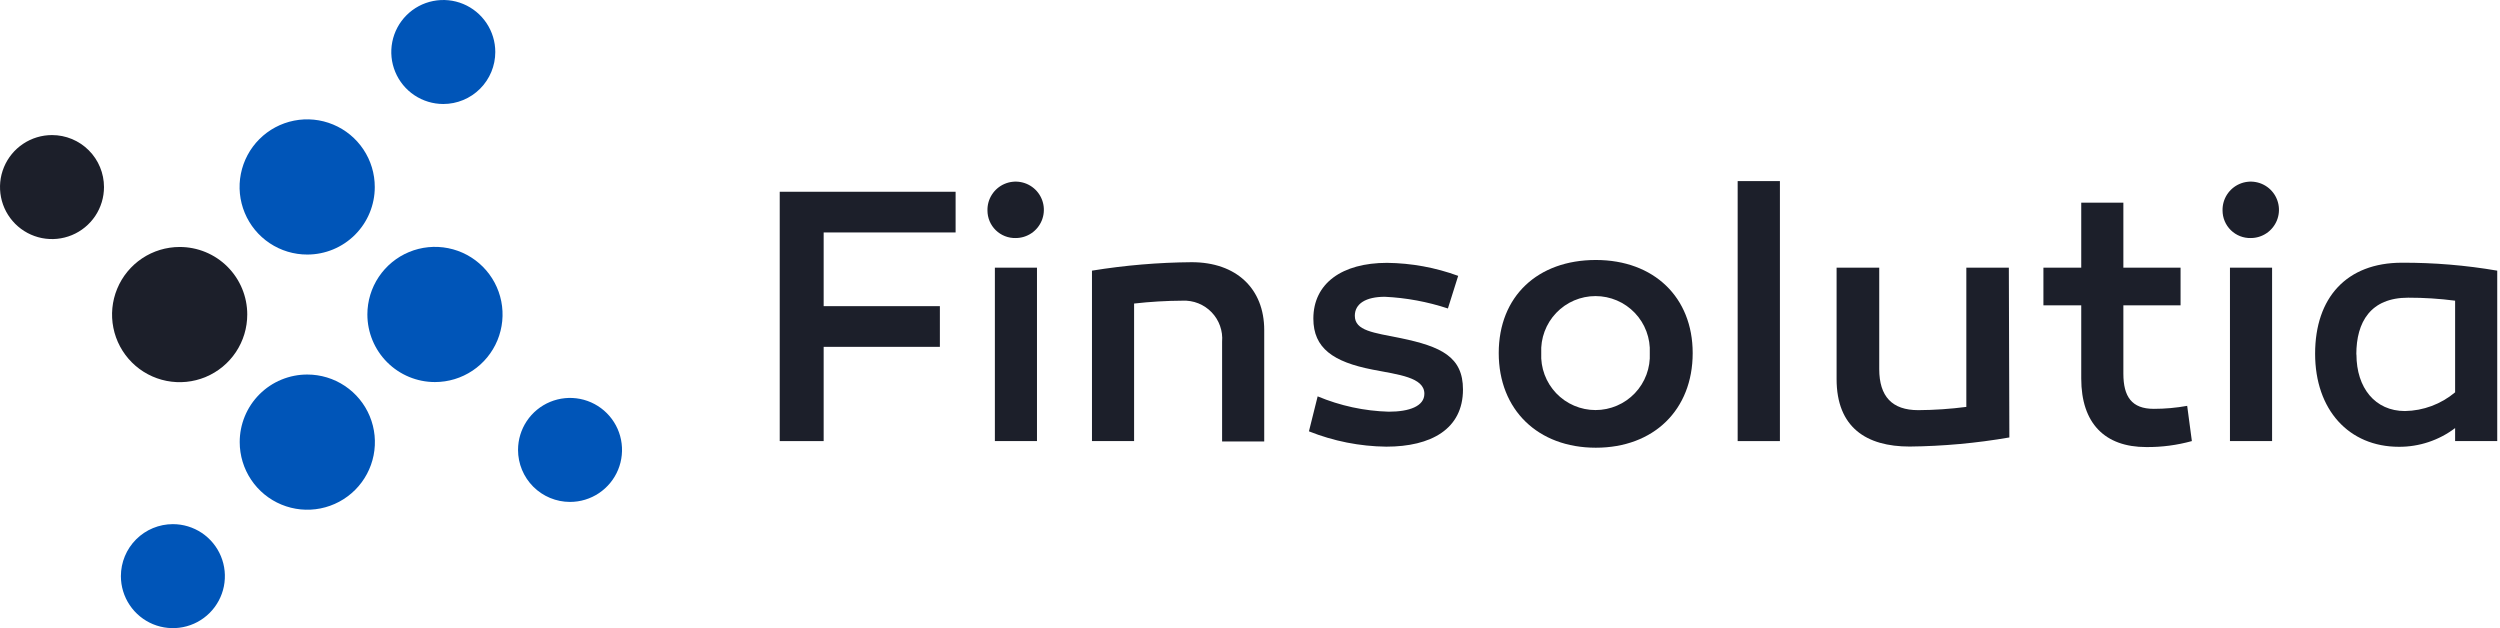
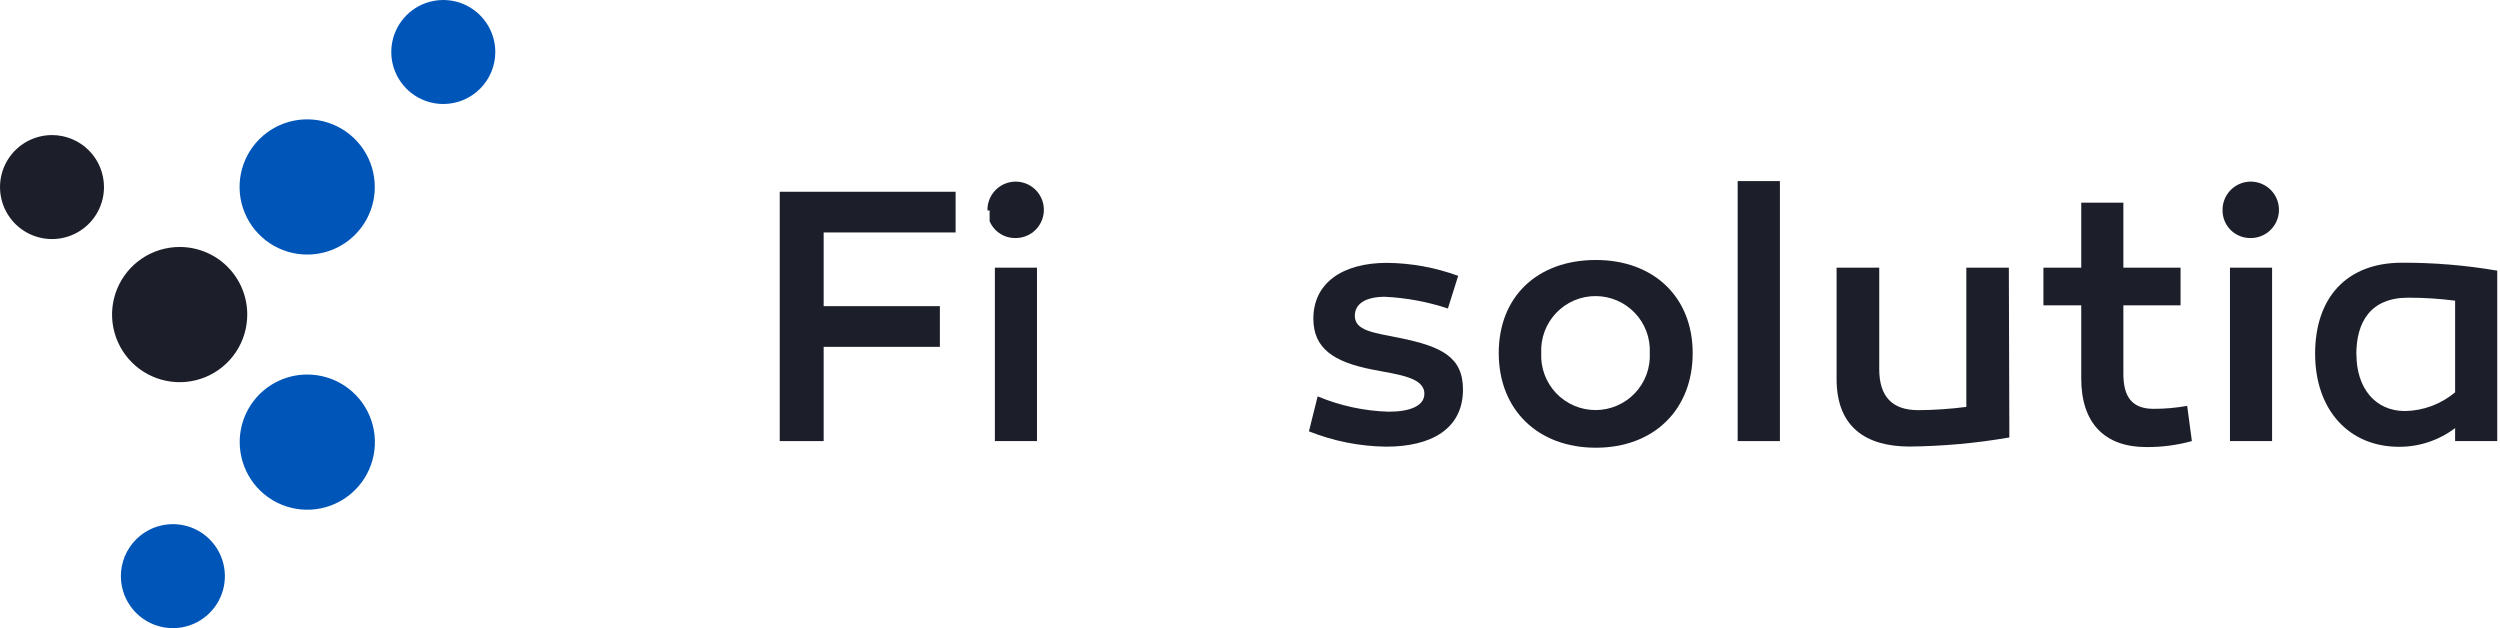
<svg xmlns="http://www.w3.org/2000/svg" width="199" height="50" viewBox="0 0 199 50" fill="none">
  <path d="M14.3 19.66C13.236 19.66 12.195 19.976 11.31 20.567C10.425 21.159 9.735 22 9.328 22.984C8.921 23.968 8.815 25.05 9.024 26.094C9.232 27.138 9.746 28.097 10.499 28.849C11.253 29.601 12.212 30.113 13.257 30.319C14.301 30.526 15.383 30.418 16.367 30.009C17.35 29.6 18.189 28.909 18.779 28.023C19.369 27.136 19.683 26.095 19.681 25.03C19.681 24.324 19.542 23.625 19.271 22.973C19.001 22.321 18.604 21.728 18.104 21.229C17.605 20.73 17.011 20.335 16.359 20.066C15.706 19.797 15.006 19.659 14.3 19.66" fill="#1C1F2A" />
  <path d="M4.139 10.752C3.32 10.752 2.52 10.995 1.84 11.449C1.159 11.904 0.628 12.551 0.315 13.307C0.002 14.063 -0.08 14.896 0.08 15.698C0.239 16.501 0.633 17.239 1.212 17.818C1.791 18.397 2.529 18.791 3.332 18.951C4.135 19.11 4.967 19.028 5.723 18.715C6.479 18.402 7.126 17.871 7.581 17.191C8.035 16.51 8.278 15.71 8.278 14.891C8.278 13.793 7.842 12.74 7.066 11.964C6.29 11.188 5.237 10.752 4.139 10.752Z" fill="#1C1F2A" />
-   <path d="M34.623 30.412C35.688 30.412 36.728 30.096 37.613 29.505C38.498 28.914 39.187 28.073 39.595 27.09C40.002 26.107 40.108 25.025 39.901 23.981C39.693 22.938 39.181 21.979 38.428 21.226C37.676 20.474 36.717 19.961 35.673 19.754C34.629 19.546 33.547 19.653 32.564 20.06C31.581 20.467 30.741 21.157 30.149 22.042C29.558 22.927 29.243 23.967 29.243 25.031C29.243 26.458 29.81 27.827 30.819 28.836C31.828 29.845 33.196 30.412 34.623 30.412" fill="#0055B8" />
-   <path d="M45.375 39.953C46.194 39.953 46.994 39.71 47.675 39.255C48.355 38.8 48.886 38.154 49.199 37.398C49.512 36.641 49.594 35.809 49.434 35.006C49.275 34.203 48.881 33.466 48.302 32.887C47.723 32.308 46.985 31.914 46.182 31.754C45.38 31.595 44.547 31.677 43.791 31.99C43.035 32.303 42.388 32.834 41.933 33.514C41.479 34.195 41.236 34.995 41.236 35.814C41.236 36.911 41.672 37.964 42.448 38.741C43.224 39.517 44.277 39.953 45.375 39.953Z" fill="#0055B8" />
  <path d="M19.081 35.194C19.081 36.258 19.397 37.298 19.988 38.183C20.579 39.068 21.419 39.758 22.403 40.165C23.386 40.572 24.468 40.679 25.512 40.471C26.555 40.263 27.514 39.751 28.267 38.998C29.019 38.246 29.532 37.287 29.739 36.243C29.947 35.2 29.84 34.118 29.433 33.134C29.026 32.151 28.336 31.311 27.451 30.72C26.566 30.128 25.526 29.813 24.462 29.813C23.755 29.811 23.055 29.95 22.401 30.22C21.748 30.489 21.154 30.886 20.654 31.386C20.154 31.886 19.758 32.479 19.488 33.133C19.218 33.786 19.08 34.486 19.081 35.194Z" fill="#0055B8" />
  <path d="M9.623 45.861C9.623 46.679 9.866 47.48 10.321 48.16C10.775 48.841 11.422 49.372 12.178 49.685C12.934 49.998 13.767 50.08 14.57 49.92C15.373 49.761 16.11 49.367 16.689 48.788C17.268 48.209 17.662 47.471 17.822 46.668C17.981 45.865 17.899 45.033 17.586 44.277C17.273 43.521 16.742 42.874 16.062 42.419C15.381 41.965 14.581 41.722 13.762 41.722C12.664 41.722 11.612 42.158 10.835 42.934C10.059 43.71 9.623 44.763 9.623 45.861Z" fill="#0055B8" />
  <path d="M29.832 14.891C29.834 13.826 29.52 12.784 28.929 11.898C28.339 11.012 27.499 10.32 26.515 9.912C25.531 9.503 24.449 9.396 23.404 9.603C22.359 9.81 21.399 10.323 20.646 11.076C19.893 11.829 19.381 12.789 19.173 13.834C18.966 14.879 19.073 15.961 19.482 16.945C19.89 17.929 20.582 18.769 21.468 19.359C22.355 19.95 23.396 20.264 24.462 20.262C25.886 20.262 27.252 19.696 28.259 18.689C29.266 17.682 29.832 16.316 29.832 14.891" fill="#0055B8" />
  <path d="M39.425 4.139C39.425 3.32 39.182 2.52 38.727 1.84C38.272 1.159 37.626 0.628 36.87 0.315C36.113 0.002 35.281 -0.08 34.478 0.08C33.675 0.239 32.938 0.633 32.359 1.212C31.78 1.791 31.386 2.529 31.226 3.332C31.066 4.135 31.148 4.967 31.462 5.723C31.775 6.479 32.305 7.126 32.986 7.581C33.667 8.035 34.467 8.278 35.286 8.278C36.383 8.278 37.436 7.842 38.212 7.066C38.989 6.29 39.425 5.237 39.425 4.139Z" fill="#0055B8" />
  <path d="M74.814 24.37V27.609H65.563V35.111H62.066V15.264H76.066V18.503H65.563V24.37H74.814Z" fill="#1C1F2A" />
-   <path d="M78.602 16.754C78.591 16.308 78.714 15.869 78.955 15.493C79.195 15.117 79.542 14.821 79.951 14.643C80.361 14.465 80.814 14.413 81.253 14.494C81.692 14.575 82.097 14.784 82.416 15.096C82.735 15.408 82.954 15.808 83.045 16.245C83.136 16.682 83.094 17.136 82.926 17.549C82.758 17.963 82.47 18.317 82.1 18.566C81.73 18.815 81.293 18.948 80.847 18.948C80.555 18.955 80.264 18.903 79.992 18.796C79.72 18.689 79.472 18.528 79.262 18.324C79.053 18.12 78.887 17.875 78.773 17.606C78.66 17.336 78.602 17.047 78.602 16.754V16.754ZM82.544 35.111H79.192V21.307H82.544V35.111Z" fill="#1C1F2A" />
-   <path d="M100.632 26.273V35.141H97.279V27.204C97.315 26.775 97.259 26.344 97.114 25.938C96.97 25.533 96.741 25.163 96.442 24.854C96.143 24.544 95.782 24.302 95.382 24.143C94.982 23.985 94.553 23.913 94.123 23.934C92.837 23.941 91.552 24.017 90.274 24.162V35.109H86.921V21.544C89.545 21.117 92.199 20.892 94.858 20.871C98.407 20.871 100.632 22.972 100.632 26.273Z" fill="#1C1F2A" />
+   <path d="M78.602 16.754C78.591 16.308 78.714 15.869 78.955 15.493C79.195 15.117 79.542 14.821 79.951 14.643C80.361 14.465 80.814 14.413 81.253 14.494C81.692 14.575 82.097 14.784 82.416 15.096C82.735 15.408 82.954 15.808 83.045 16.245C83.136 16.682 83.094 17.136 82.926 17.549C82.758 17.963 82.47 18.317 82.1 18.566C81.73 18.815 81.293 18.948 80.847 18.948C80.555 18.955 80.264 18.903 79.992 18.796C79.72 18.689 79.472 18.528 79.262 18.324C79.053 18.12 78.887 17.875 78.773 17.606V16.754ZM82.544 35.111H79.192V21.307H82.544V35.111Z" fill="#1C1F2A" />
  <path d="M104.885 31.55C106.68 32.302 108.599 32.716 110.545 32.771C112.18 32.771 113.38 32.336 113.38 31.343C113.38 30.029 111.311 29.822 109.241 29.418C106.137 28.808 104.543 27.721 104.543 25.362C104.543 22.558 106.82 20.923 110.41 20.923C112.342 20.944 114.256 21.294 116.071 21.958L115.253 24.555C113.63 24.019 111.942 23.705 110.234 23.624C108.724 23.624 107.844 24.172 107.844 25.134C107.844 26.335 109.334 26.48 111.487 26.914C114.725 27.587 116.453 28.404 116.453 31.002C116.453 34.158 113.908 35.554 110.348 35.554C108.238 35.53 106.151 35.116 104.191 34.334L104.885 31.55Z" fill="#1C1F2A" />
  <path d="M134.738 28.104C134.738 32.626 131.634 35.638 127.029 35.638C122.424 35.638 119.299 32.626 119.299 28.104C119.299 23.582 122.404 20.695 127.029 20.695C131.654 20.695 134.738 23.665 134.738 28.104ZM131.323 28.104C131.352 27.519 131.261 26.934 131.057 26.385C130.853 25.836 130.54 25.334 130.136 24.91C129.732 24.486 129.246 24.148 128.707 23.917C128.169 23.687 127.589 23.568 127.003 23.568C126.417 23.568 125.838 23.687 125.299 23.917C124.761 24.148 124.275 24.486 123.871 24.91C123.467 25.334 123.153 25.836 122.949 26.385C122.745 26.934 122.654 27.519 122.683 28.104C122.654 28.689 122.745 29.274 122.949 29.823C123.153 30.372 123.467 30.874 123.871 31.299C124.275 31.723 124.761 32.061 125.299 32.291C125.838 32.522 126.417 32.641 127.003 32.641C127.589 32.641 128.169 32.522 128.707 32.291C129.246 32.061 129.732 31.723 130.136 31.299C130.54 30.874 130.853 30.372 131.057 29.823C131.261 29.274 131.352 28.689 131.323 28.104Z" fill="#1C1F2A" />
  <path d="M141.681 35.111H138.318V14.415H141.681V35.111Z" fill="#1C1F2A" />
  <path d="M159.945 34.821C157.323 35.276 154.669 35.518 152.008 35.545C148.562 35.545 146.193 34.024 146.193 30.174V21.306H149.587V29.378C149.587 31.571 150.622 32.648 152.691 32.648C153.972 32.64 155.25 32.554 156.52 32.389V21.306H159.904L159.945 34.821Z" fill="#1C1F2A" />
  <path d="M174.473 35.11C173.29 35.437 172.068 35.597 170.841 35.586C167.54 35.586 165.667 33.692 165.667 30.133V24.307H162.656V21.306H165.667V16.132H169.02V21.306H173.573V24.307H169.02V29.739C169.02 31.581 169.692 32.544 171.441 32.544C172.333 32.544 173.223 32.464 174.1 32.306L174.473 35.11Z" fill="#1C1F2A" />
  <path d="M176.915 16.754C176.905 16.308 177.028 15.869 177.268 15.493C177.509 15.117 177.856 14.821 178.265 14.643C178.674 14.465 179.127 14.413 179.566 14.494C180.005 14.575 180.41 14.784 180.729 15.096C181.048 15.408 181.267 15.808 181.358 16.245C181.449 16.682 181.408 17.136 181.24 17.549C181.071 17.963 180.784 18.317 180.413 18.566C180.043 18.815 179.607 18.948 179.161 18.948C178.868 18.955 178.577 18.903 178.305 18.796C178.033 18.689 177.785 18.528 177.576 18.324C177.367 18.12 177.2 17.875 177.087 17.606C176.973 17.336 176.915 17.047 176.915 16.754ZM180.858 35.111H177.505V21.307H180.858V35.111Z" fill="#1C1F2A" />
  <path d="M198.78 21.544V35.109H195.427V34.075C194.141 35.049 192.57 35.572 190.957 35.565C186.963 35.565 184.283 32.615 184.283 28.156C184.283 23.696 186.787 20.912 191.195 20.912C193.737 20.903 196.275 21.114 198.78 21.544V21.544ZM187.573 28.218C187.573 30.877 189.063 32.719 191.433 32.719C192.896 32.696 194.306 32.169 195.427 31.229V23.934C194.189 23.773 192.941 23.694 191.692 23.696C188.701 23.696 187.563 25.62 187.563 28.218H187.573Z" fill="#1C1F2A" />
</svg>